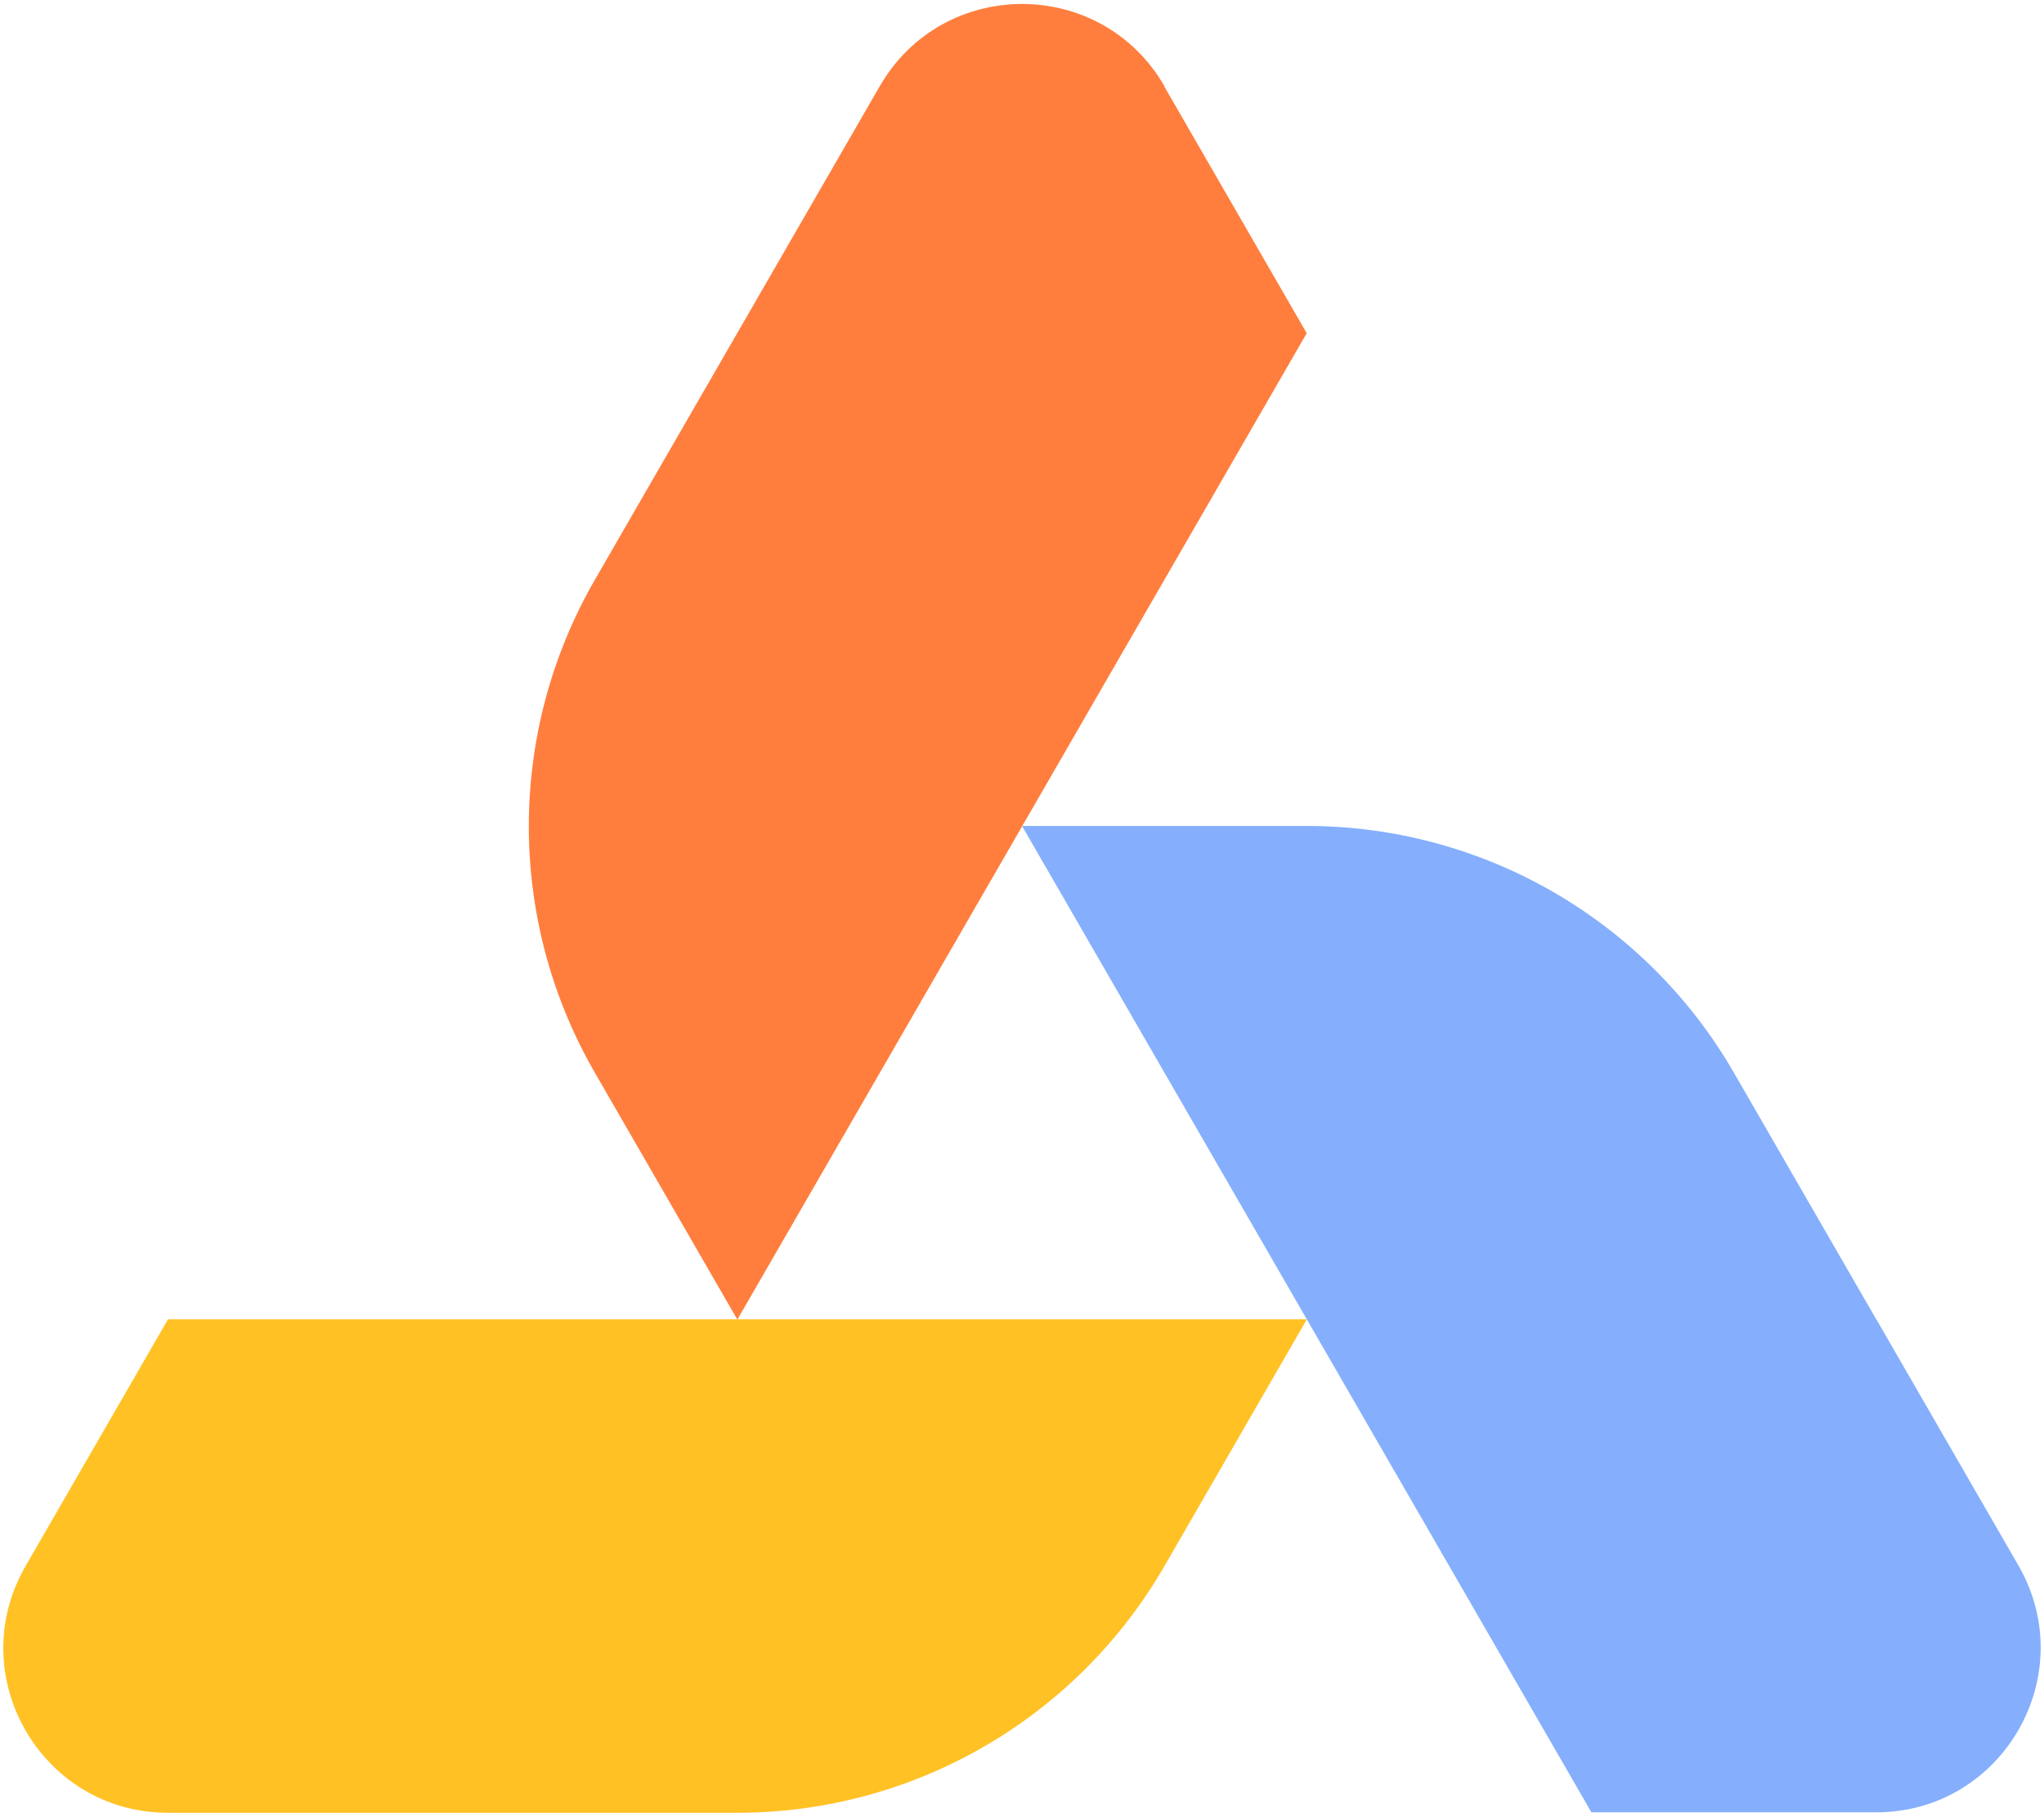
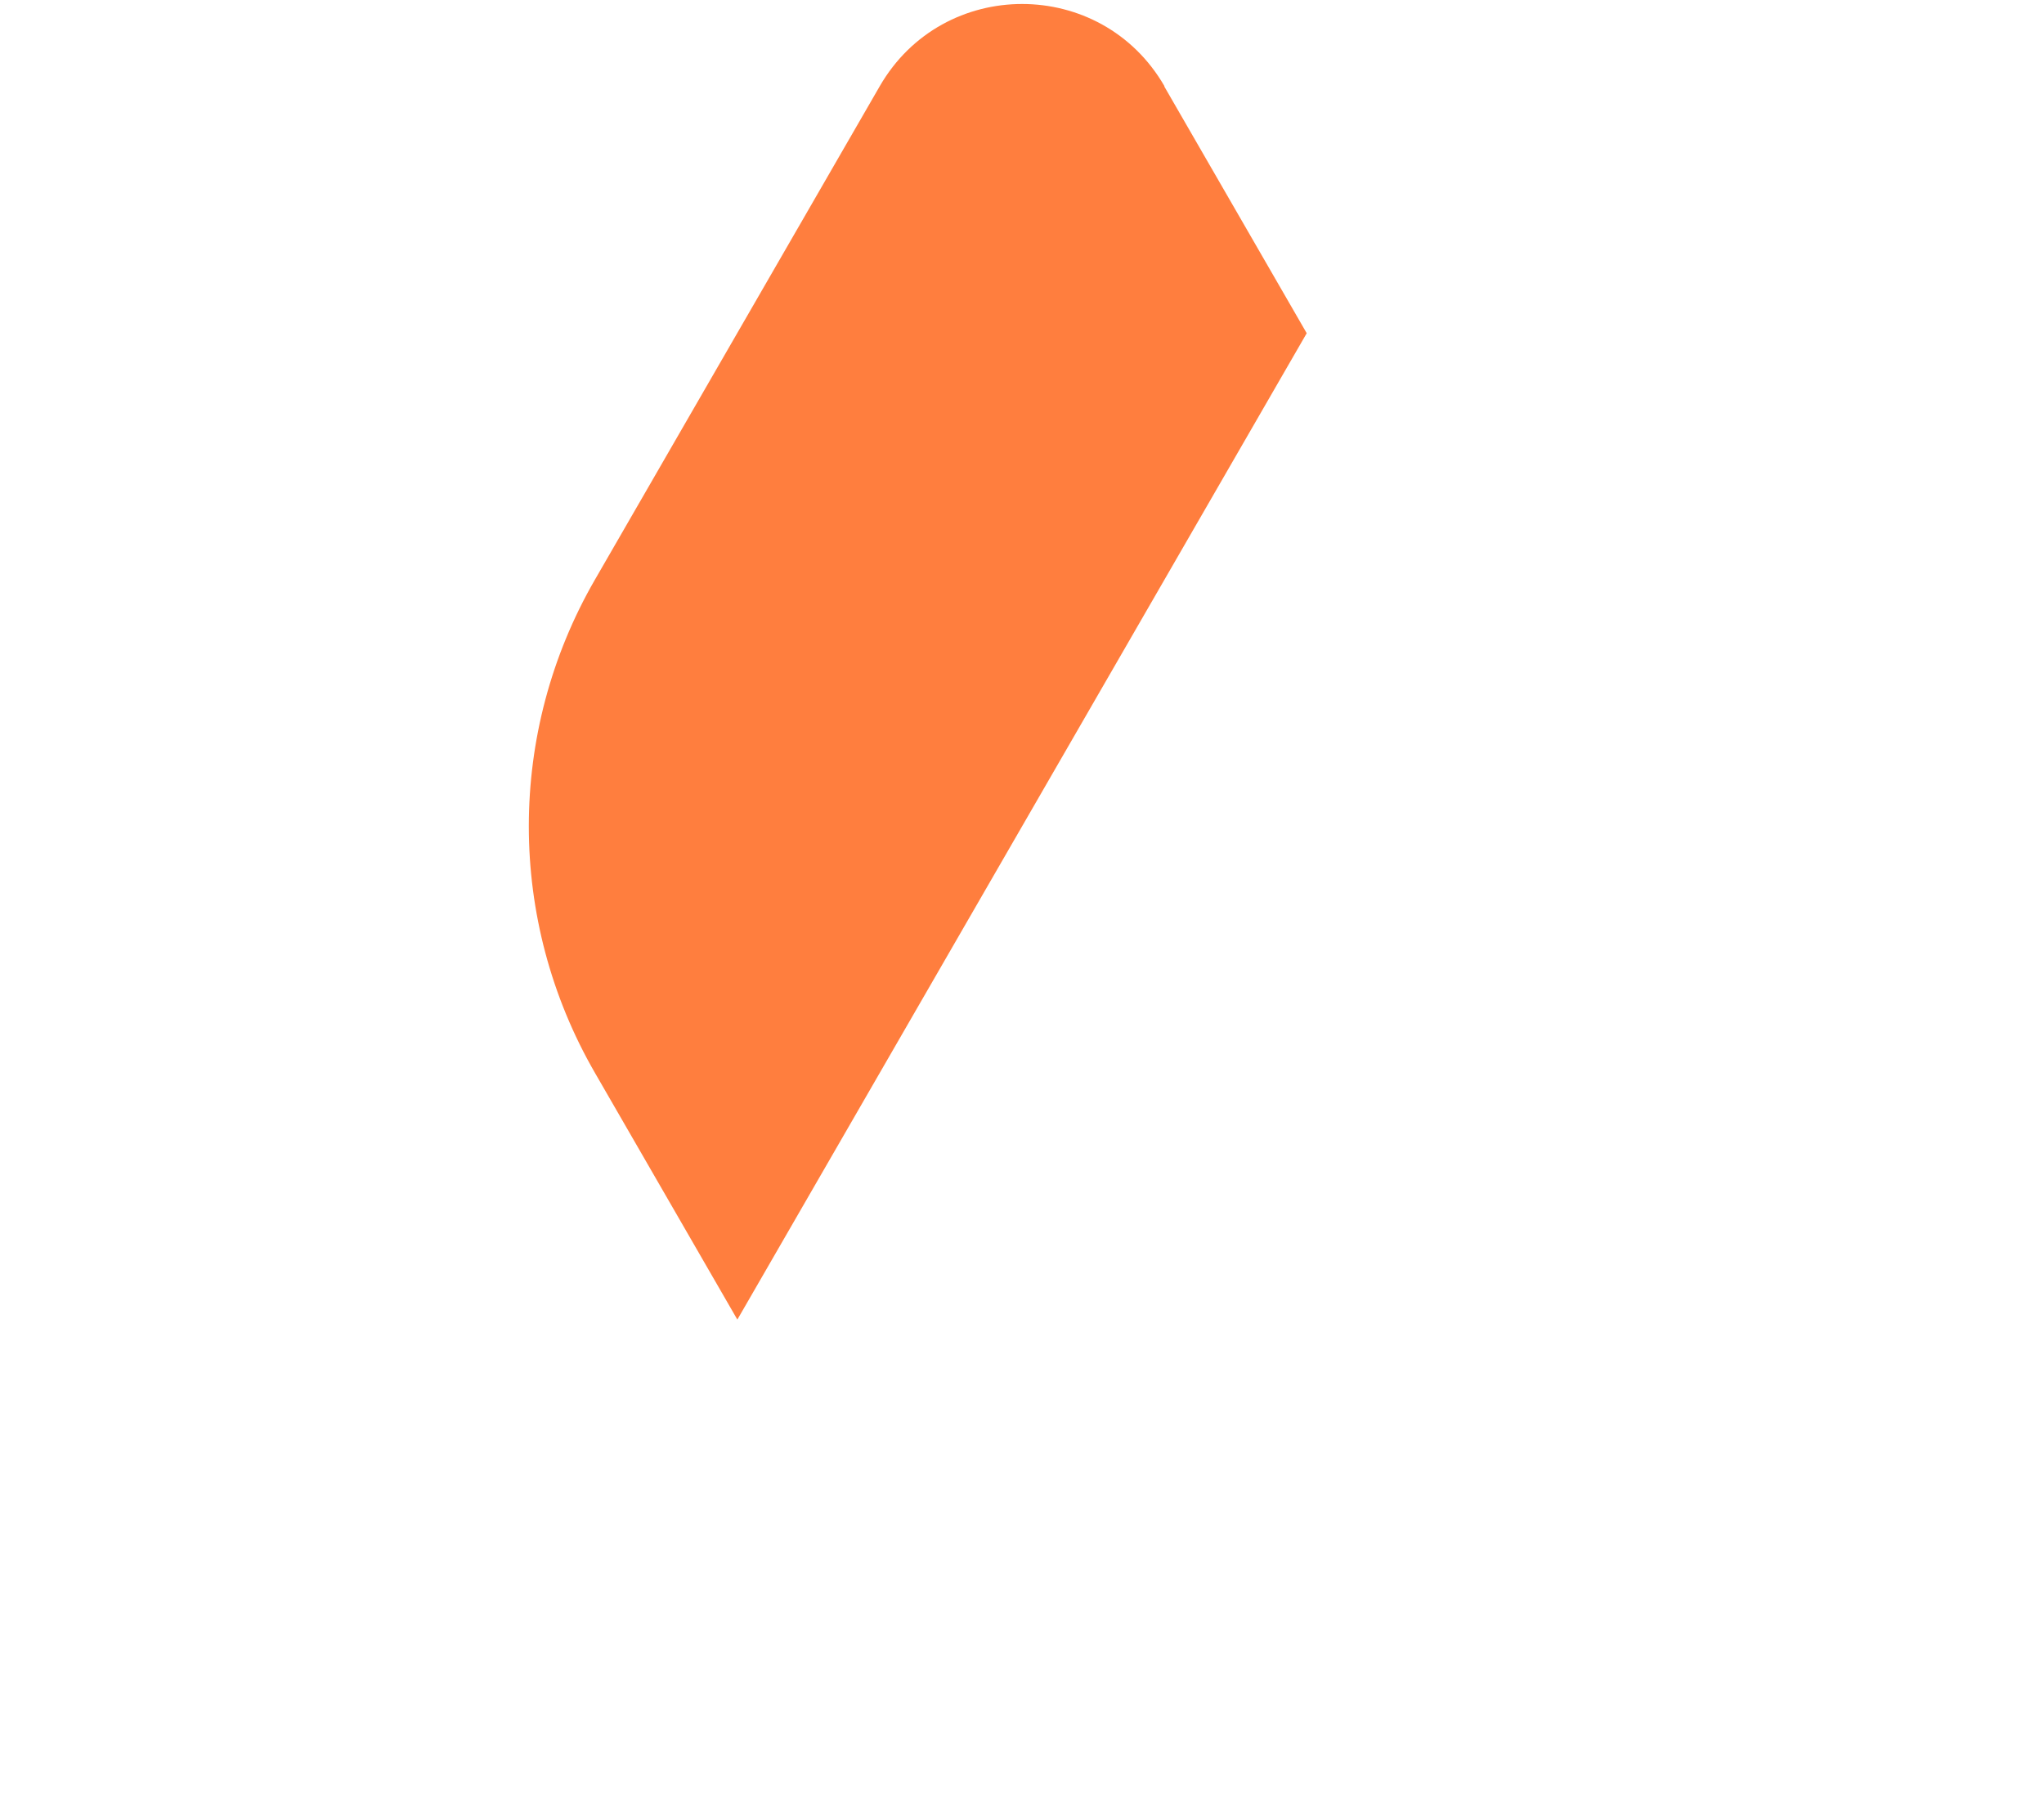
<svg xmlns="http://www.w3.org/2000/svg" width="512" height="455" viewBox="0 0 512 455" fill="none">
-   <path d="M184.701 330.415H42.082L6.408 392.211C-9.447 419.656 10.372 454.008 42.082 454.008H184.701C228.831 454.008 269.601 430.452 291.684 392.211L327.358 330.415H184.701Z" fill="#FFC124" />
-   <path d="M469.974 330.414L434.301 268.618C412.217 230.377 371.447 206.859 327.317 206.859H256.008L327.317 330.377L398.627 453.895H469.937C501.609 453.895 521.427 419.58 505.61 392.098L469.937 330.301L469.974 330.414Z" fill="#85AFFD" />
  <path d="M291.683 21.581C275.828 -5.863 236.228 -5.863 220.373 21.581L184.699 83.378L149.026 145.175C126.942 183.416 126.942 230.452 149.026 268.693L184.699 330.49L256.009 206.972L327.318 83.454L291.645 21.657L291.683 21.581Z" fill="#FF7E3E" />
</svg>